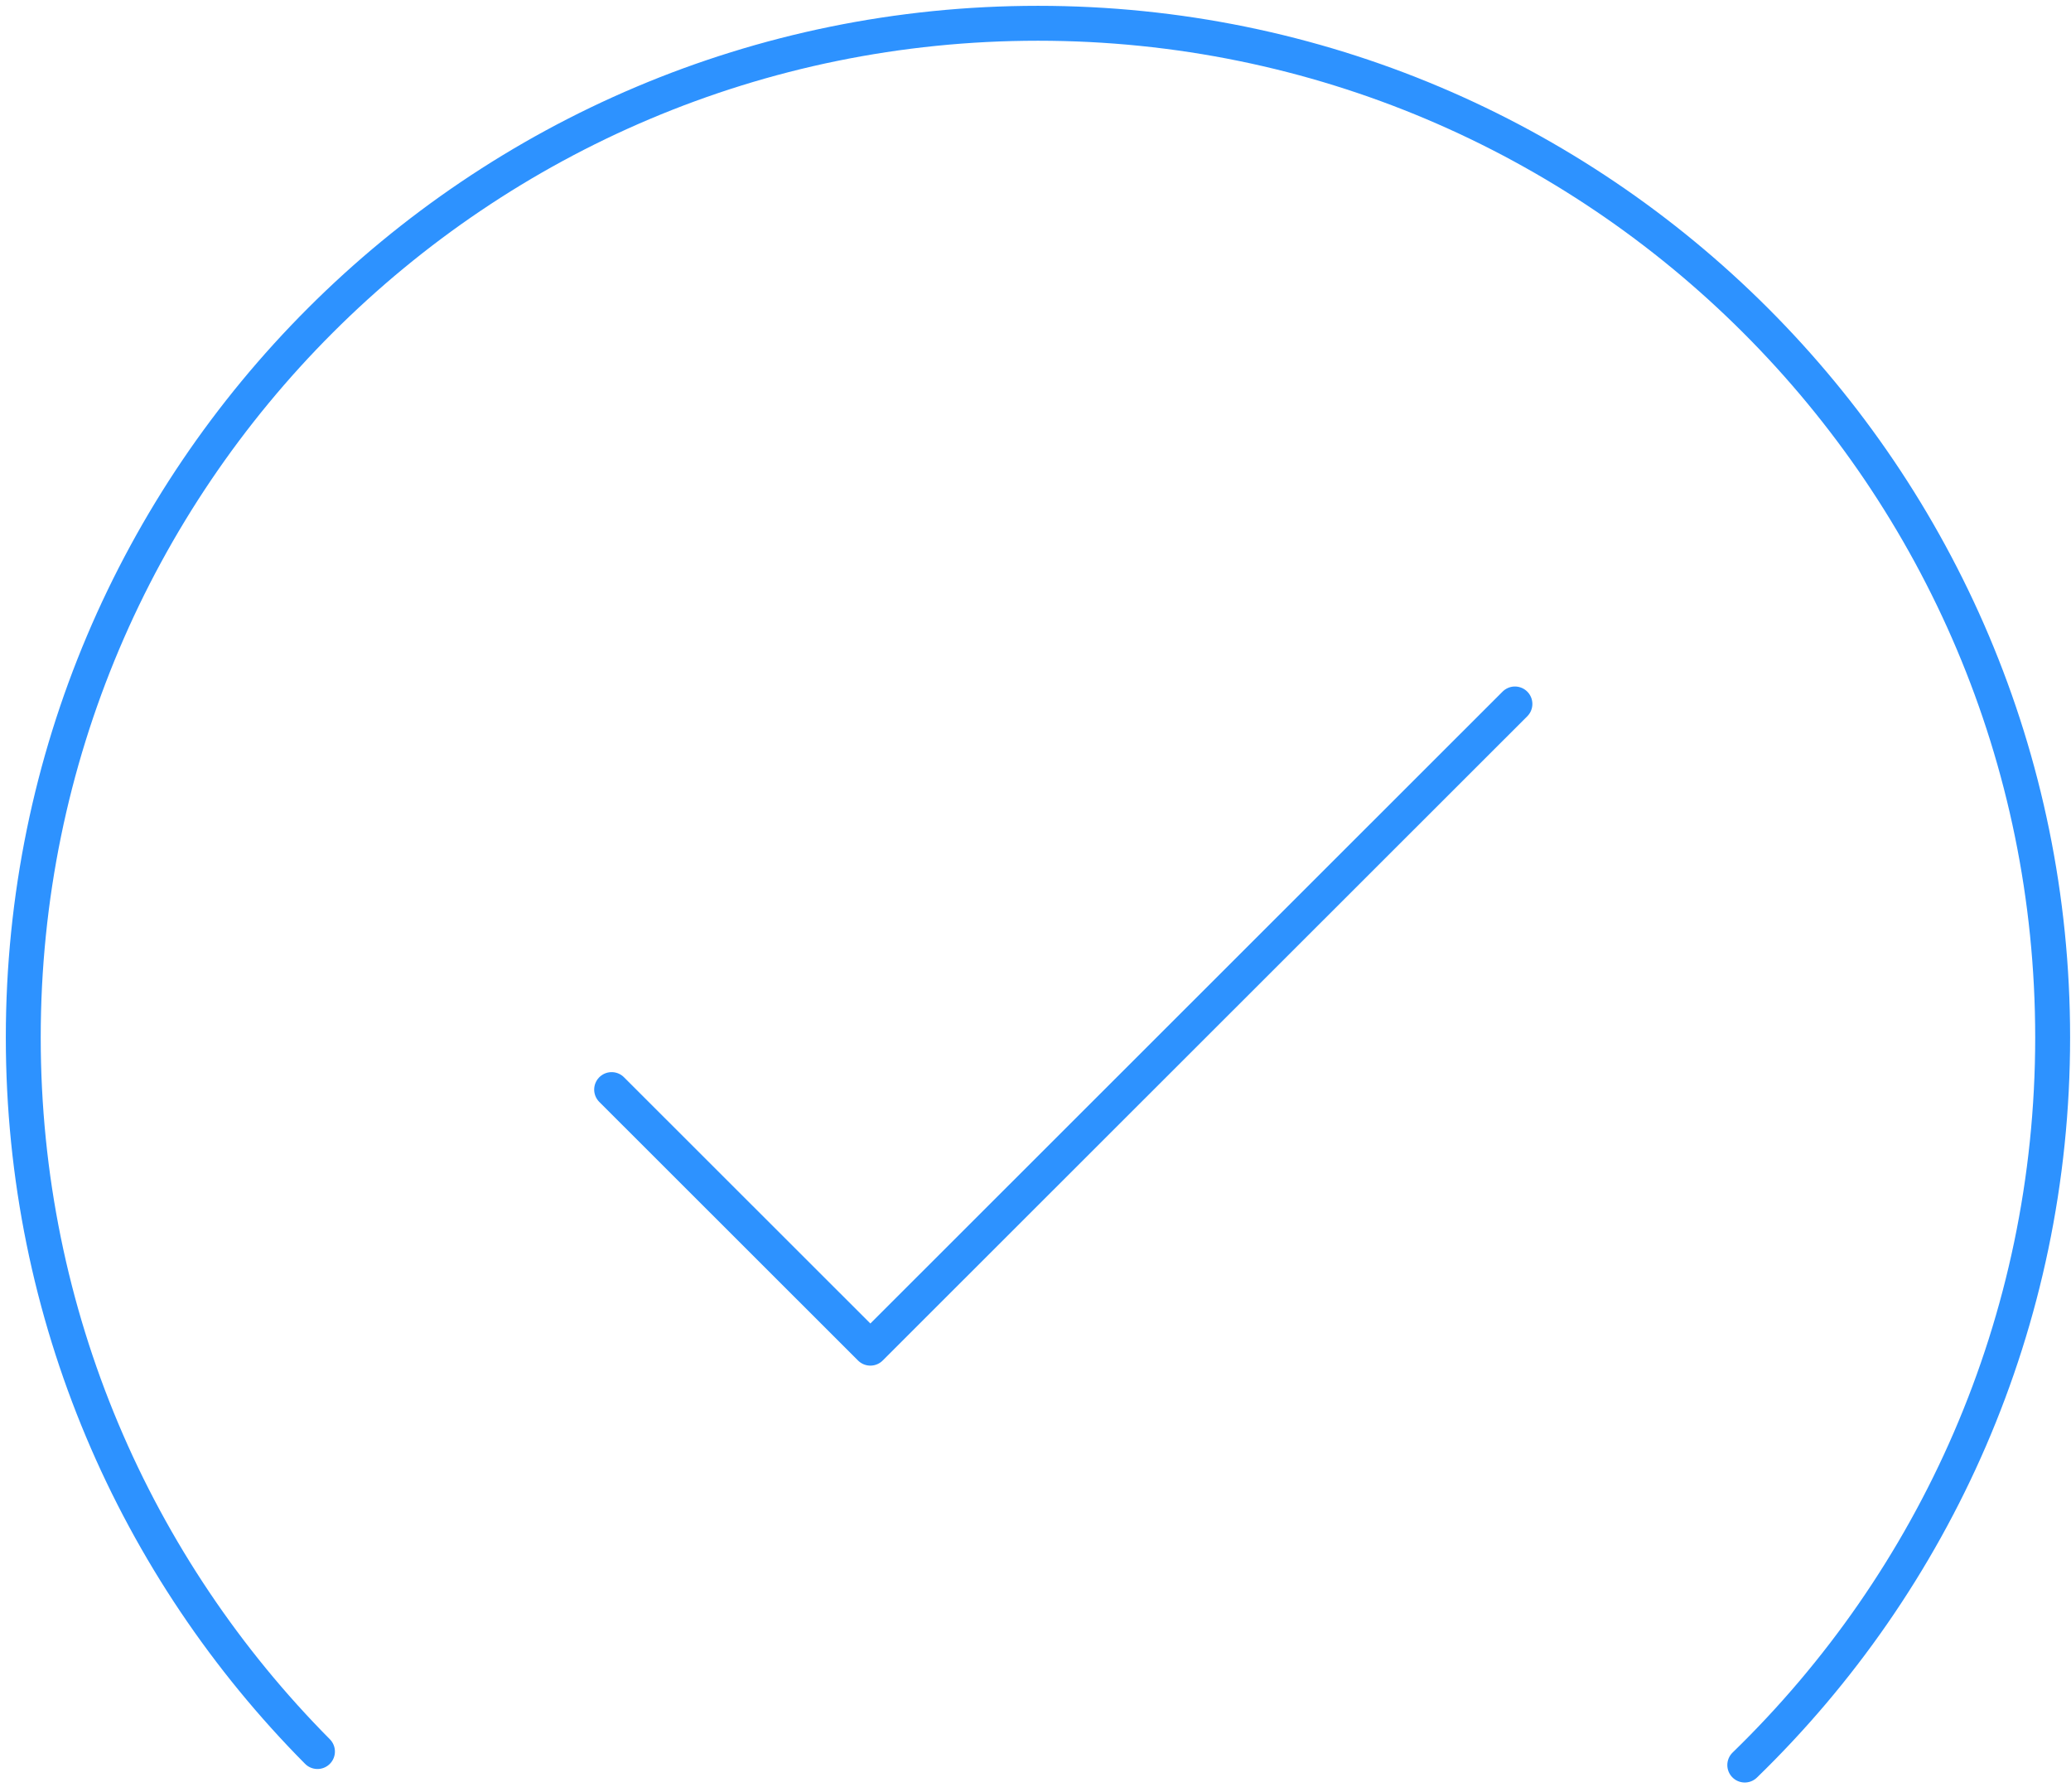
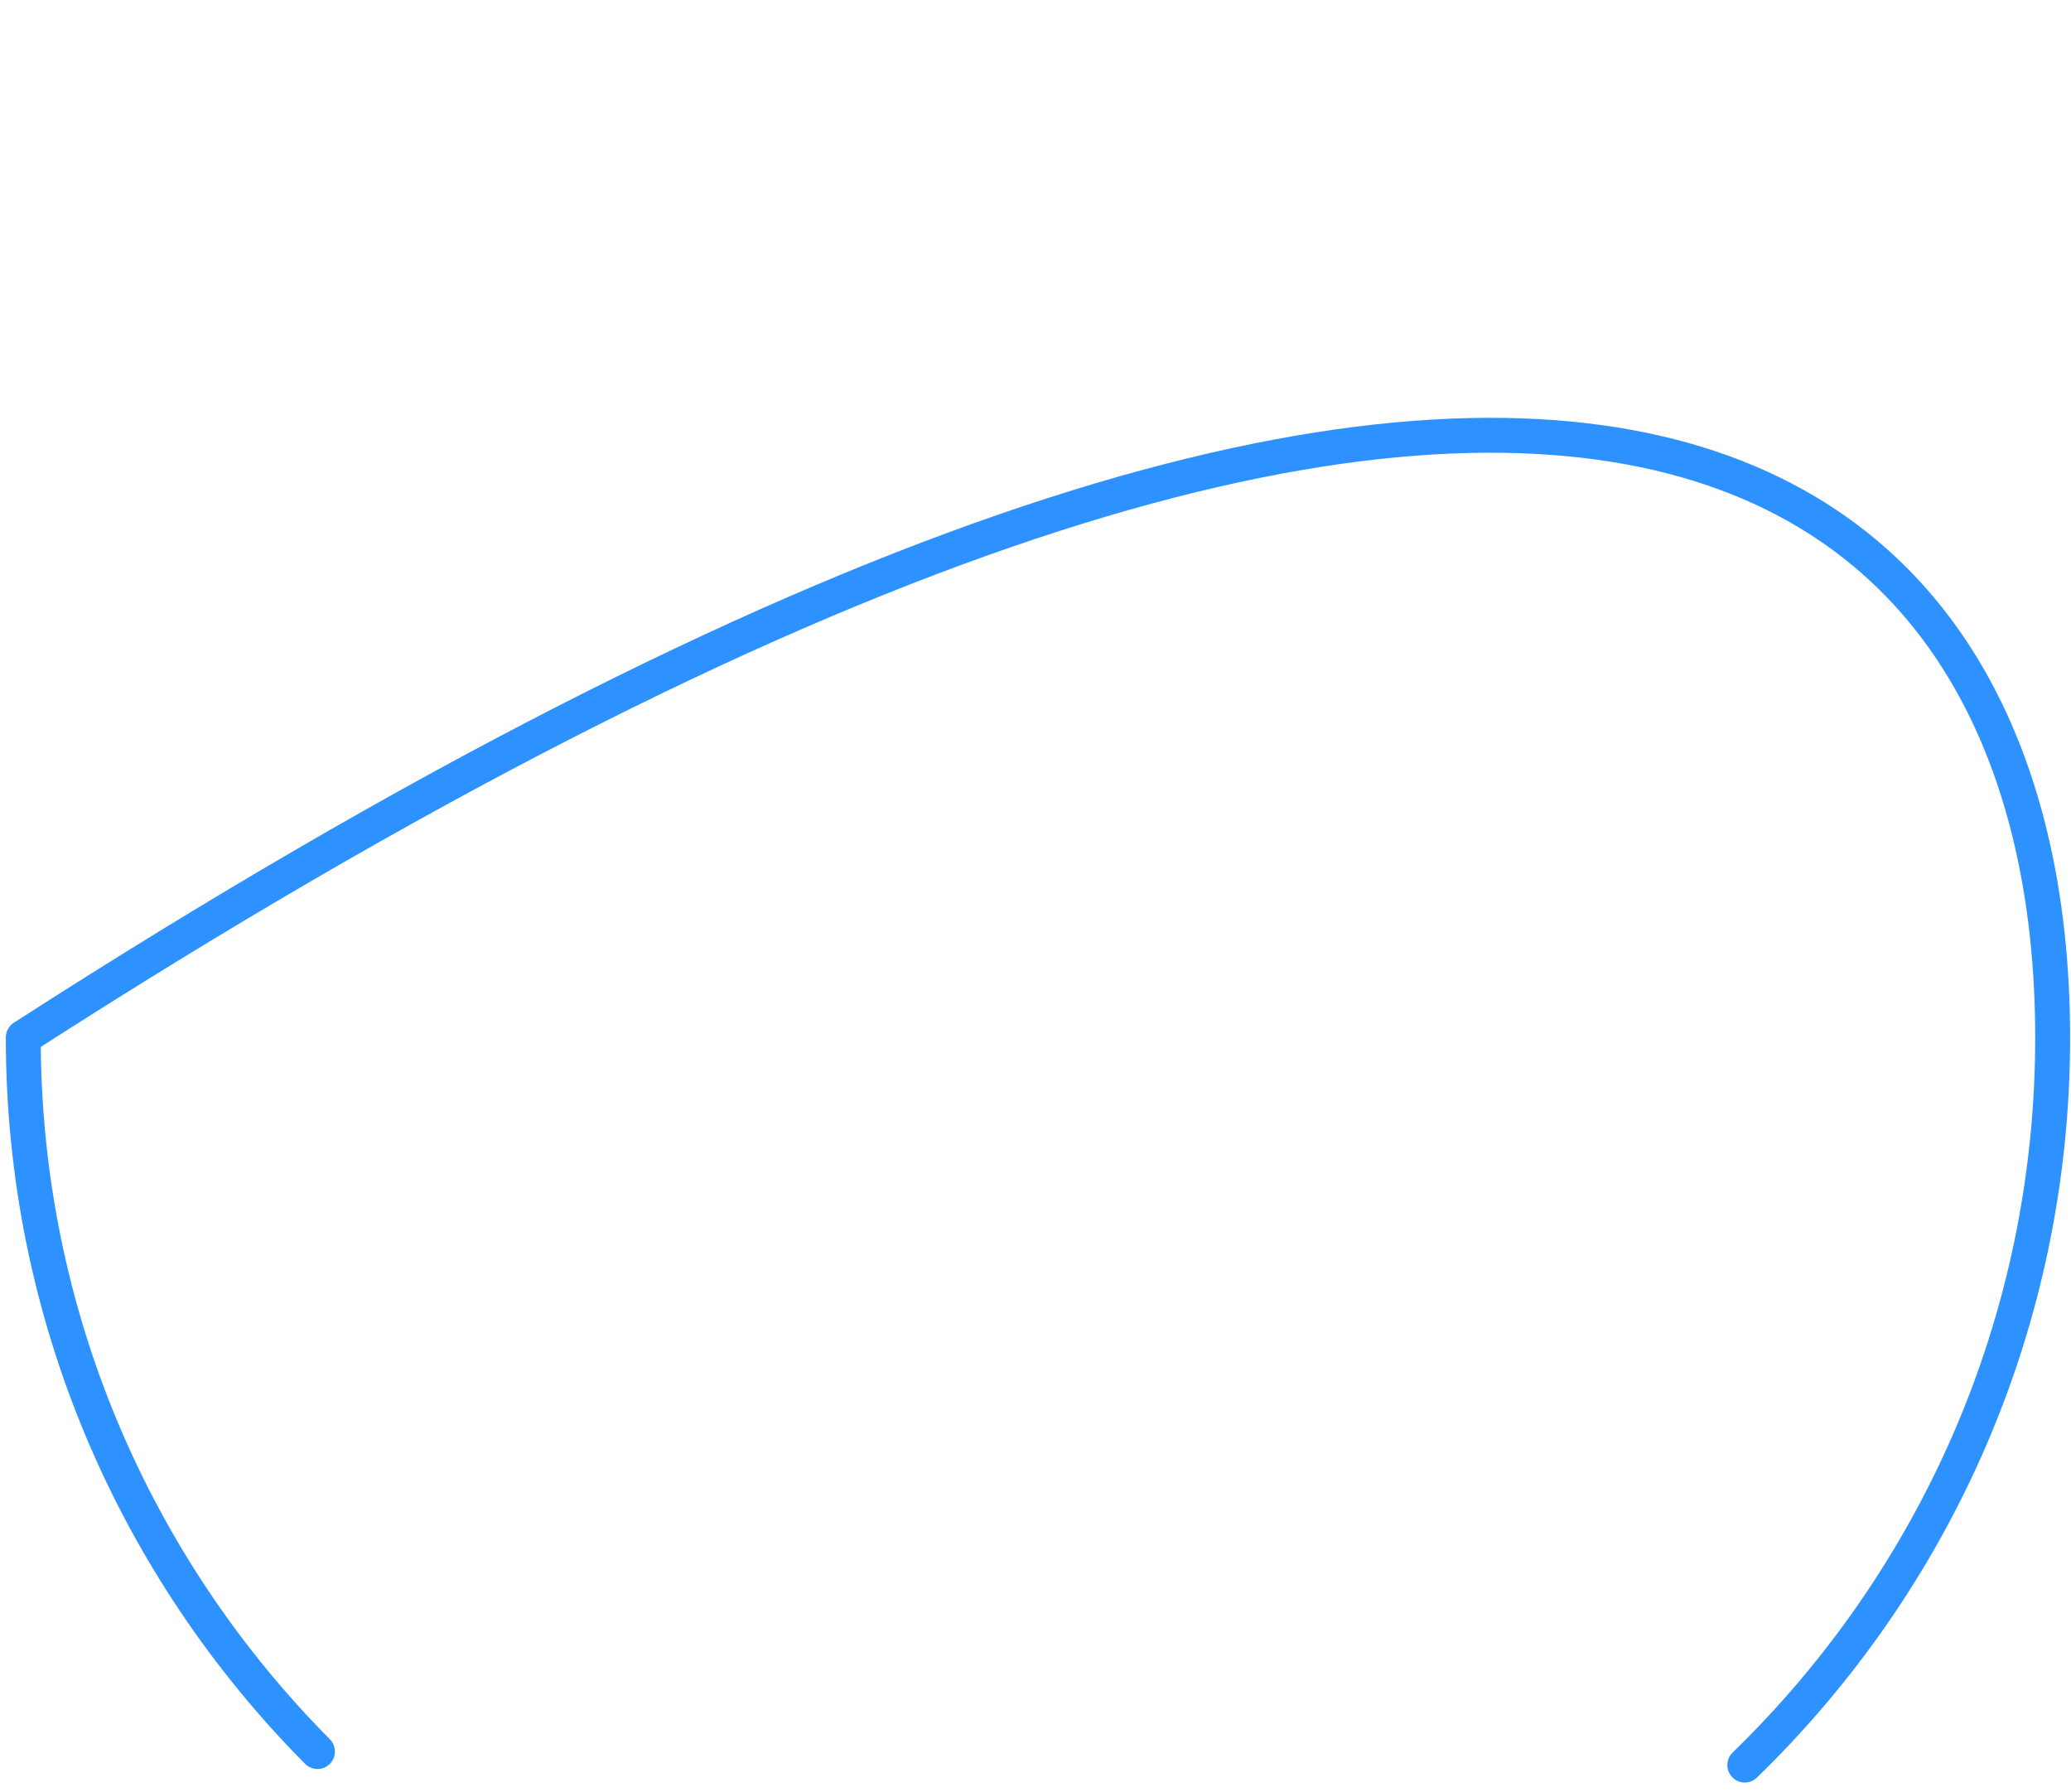
<svg xmlns="http://www.w3.org/2000/svg" width="178px" height="154px" viewBox="0 0 178 154" version="1.1">
  <title>Check</title>
  <desc>Created with Sketch.</desc>
  <defs />
  <g id="1.2" stroke="none" stroke-width="1" fill="none" fill-rule="evenodd" stroke-linecap="round" stroke-linejoin="round">
    <g id="10_INMA_Beta_Membership_Signup_ThankYou_V1.0" transform="translate(-551, -464)" stroke="#2D92FF" stroke-width="3">
      <g id="Group-5" transform="translate(368, 466)">
        <g id="Check" transform="translate(185, 0)">
-           <path d="M25.286,148.529 C9.656,132.778 0,111.095 0,87.157 C0,39.022 39.046,-0 87.211,-0 C135.376,-0 174.423,39.022 174.423,87.157 C174.423,111.688 164.282,133.852 147.961,149.69" id="Stroke-1" />
-           <polyline id="Stroke-3" points="128.206 58.498 72.807 113.863 50.569 91.639" />
+           <path d="M25.286,148.529 C9.656,132.778 0,111.095 0,87.157 C135.376,-0 174.423,39.022 174.423,87.157 C174.423,111.688 164.282,133.852 147.961,149.69" id="Stroke-1" />
        </g>
      </g>
    </g>
  </g>
</svg>